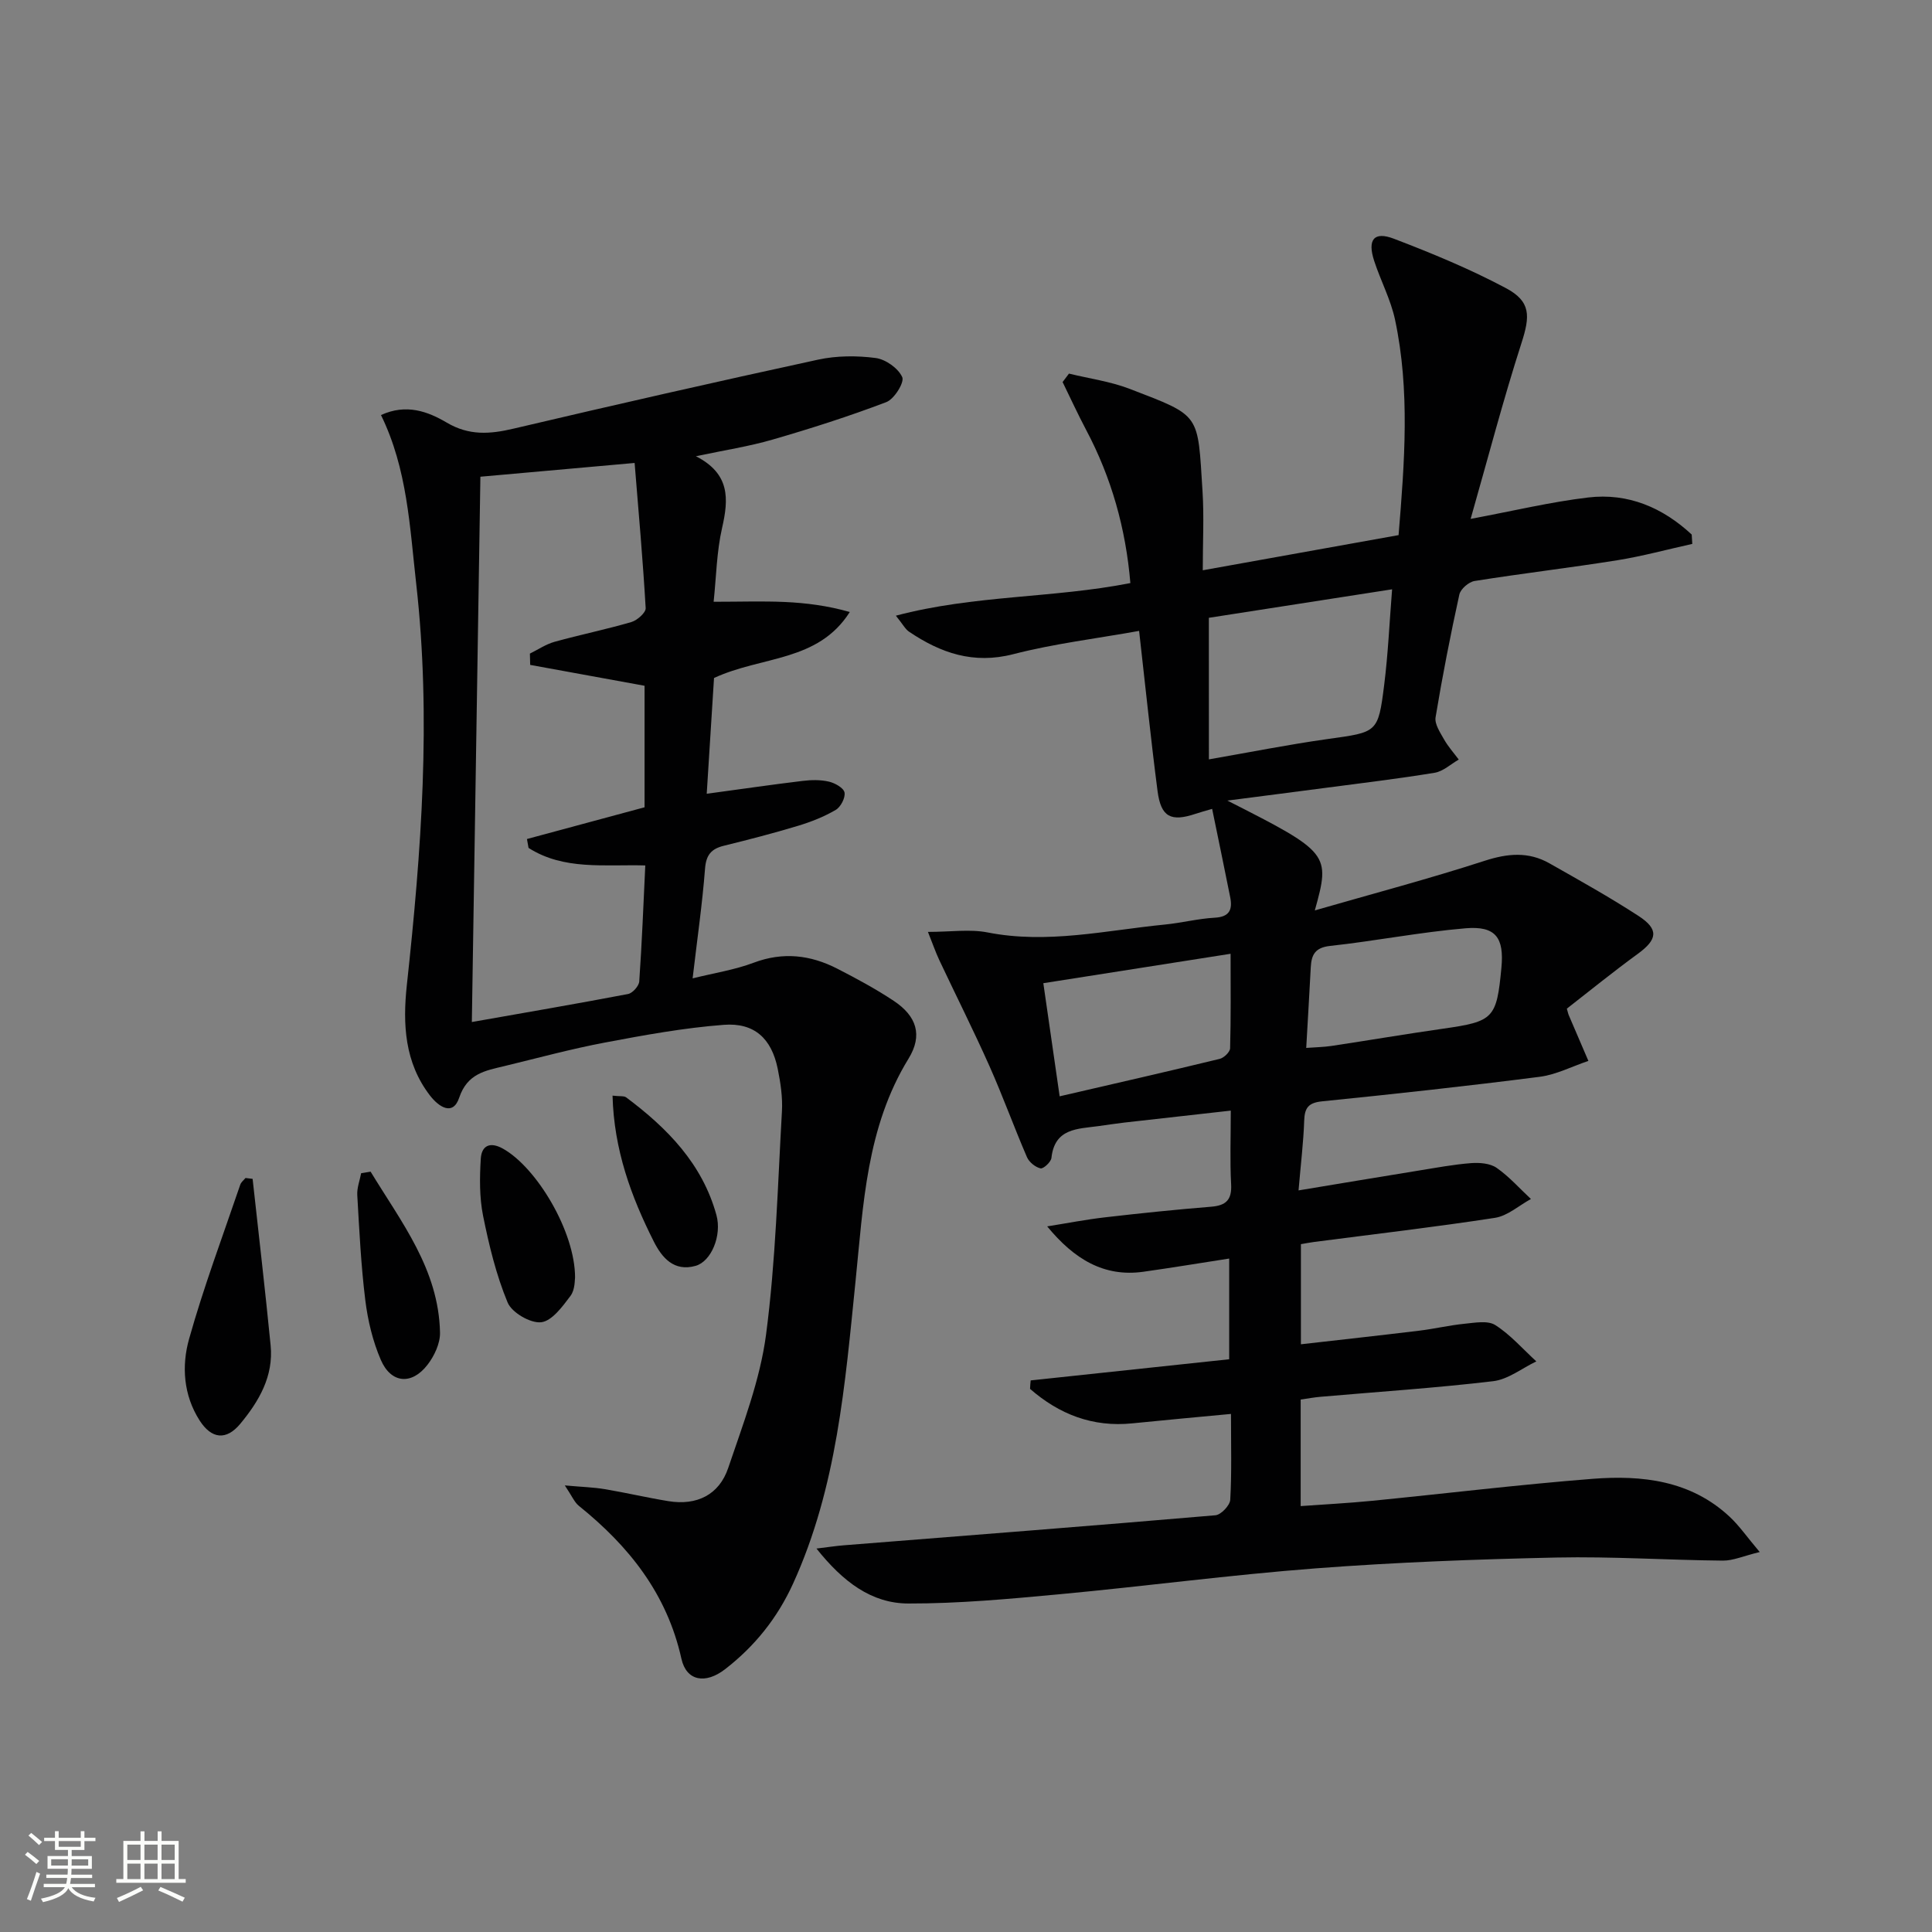
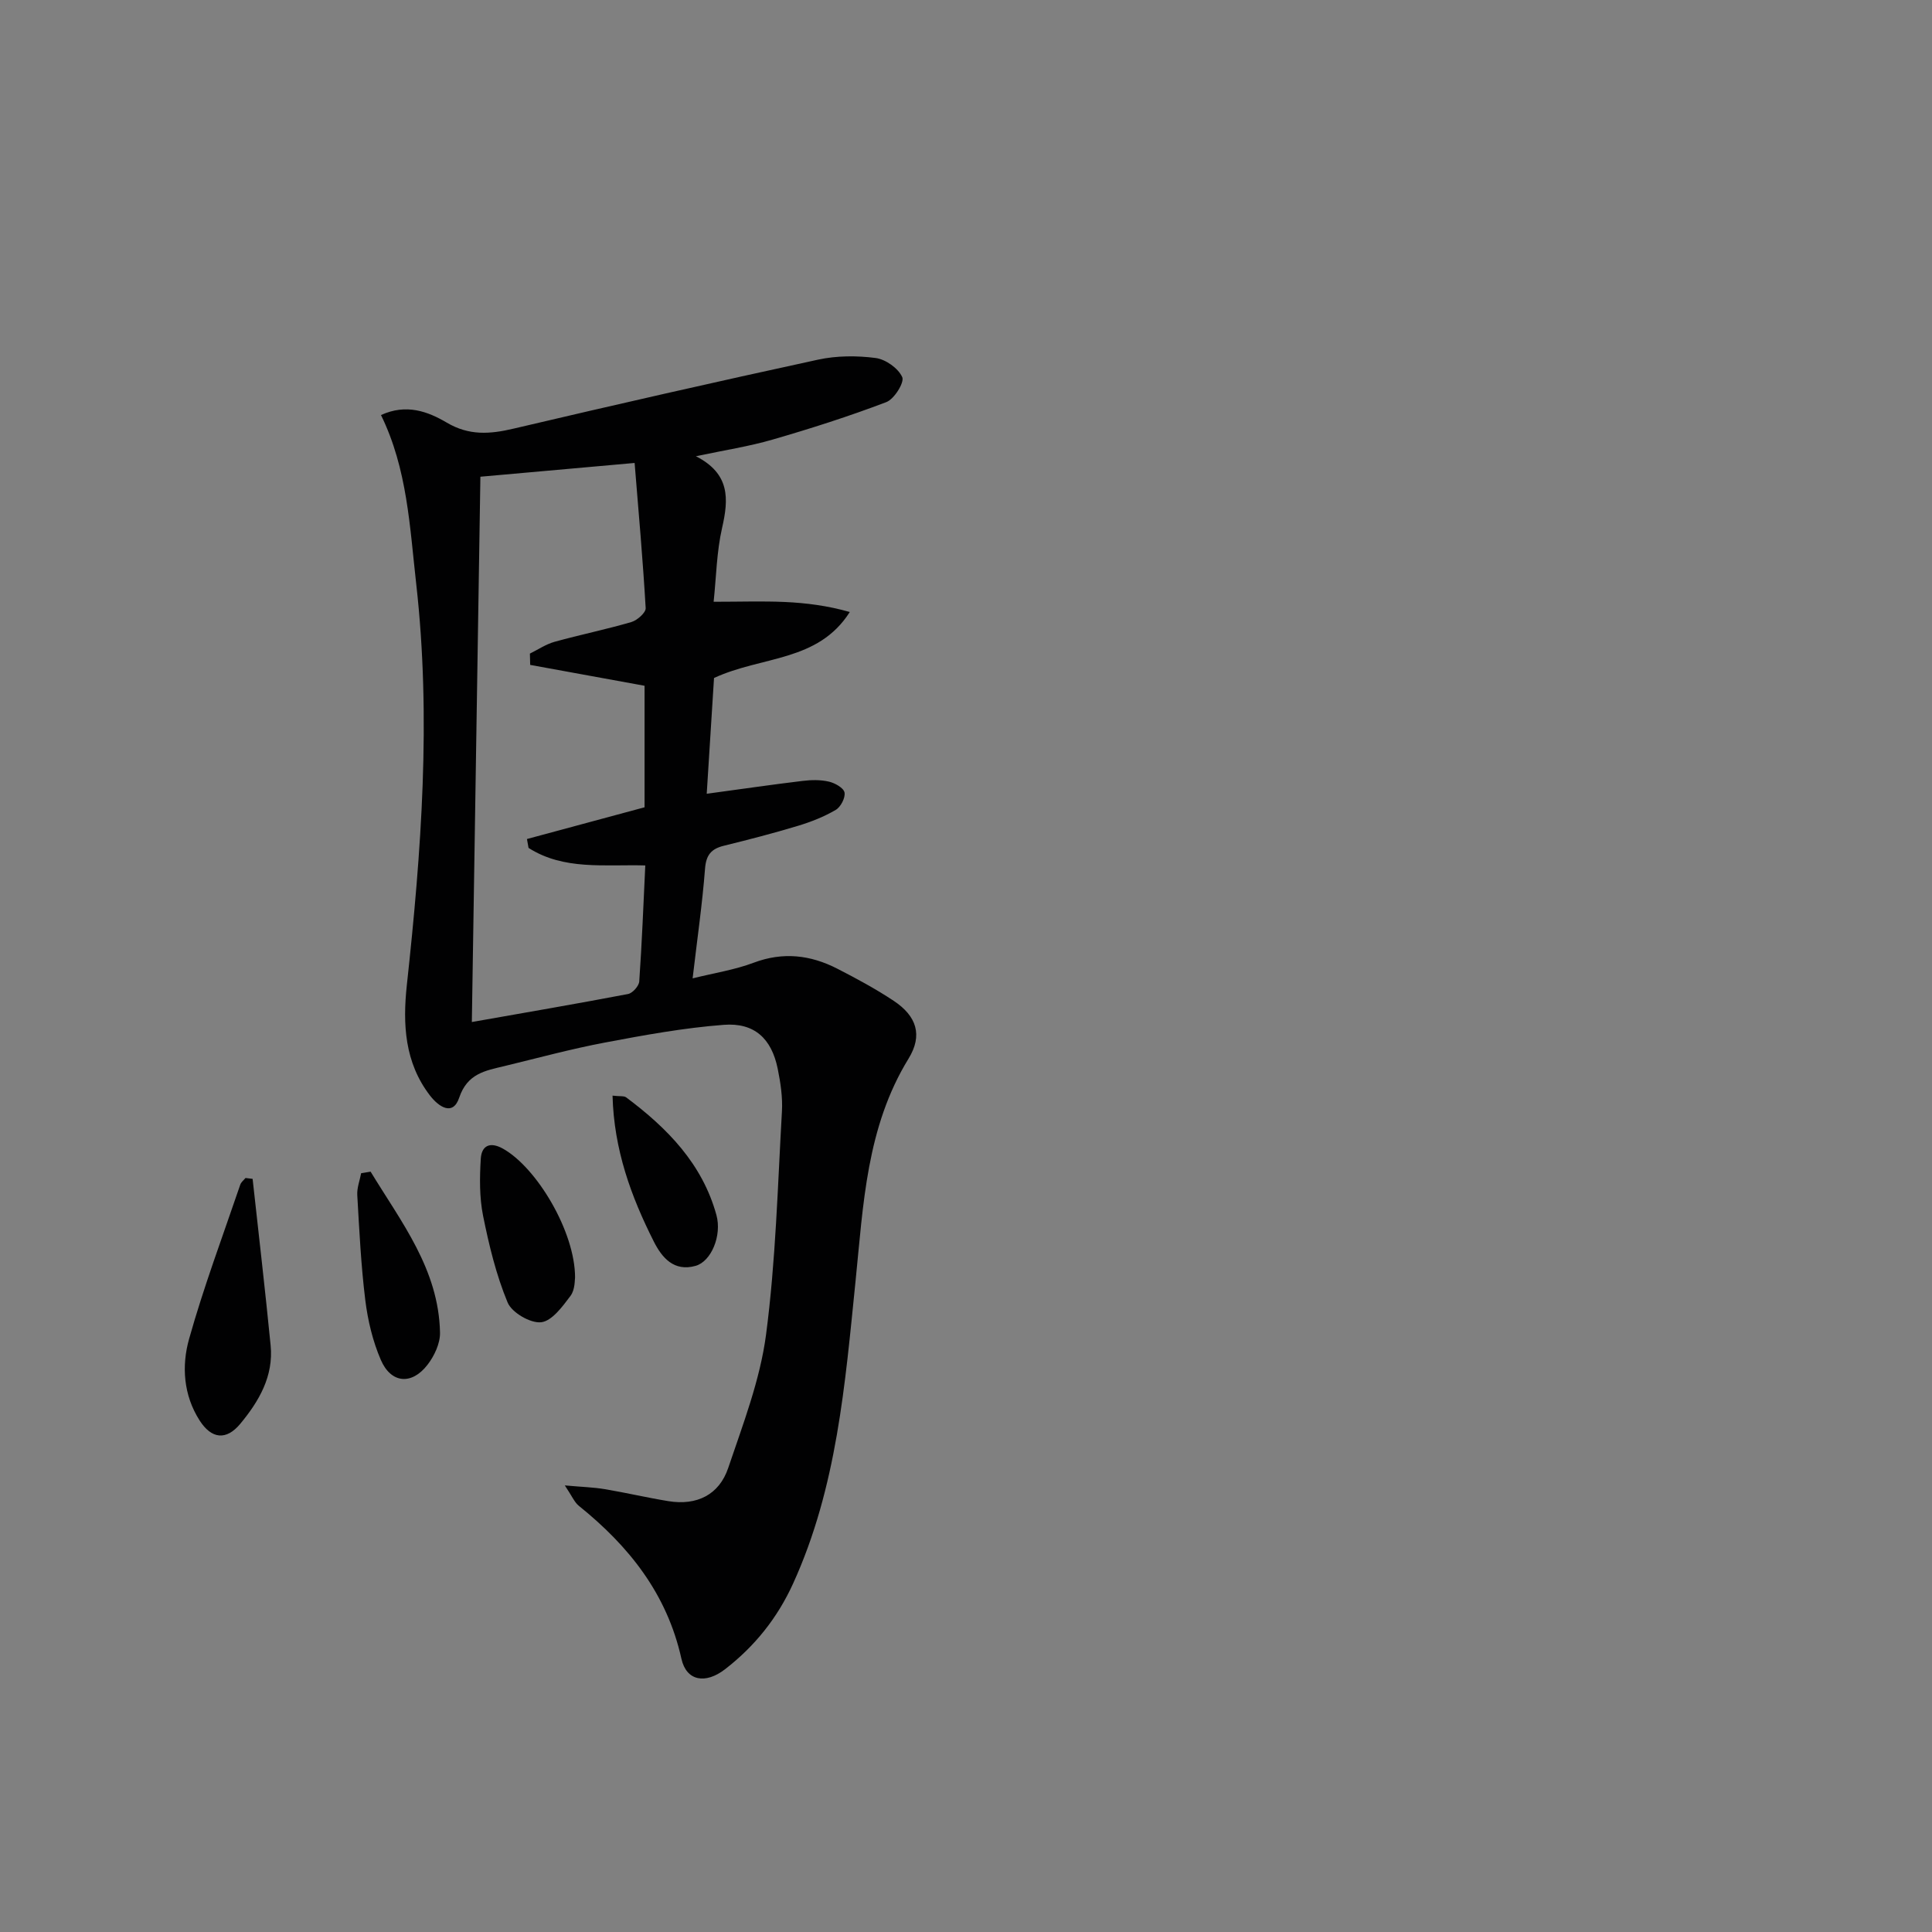
<svg xmlns="http://www.w3.org/2000/svg" enable-background="new 0 0 400 400" viewBox="0 0 400 400">
  <rect x="0" y="0" width="400" height="400" fill="#808080" stroke="none" />
-   <path d="m5.17 384 .55-.58c.85.61 1.65 1.24 2.4 1.87l-.59.64c-.83-.73-1.62-1.38-2.36-1.93m1.22 9.53-.82-.34c.71-1.76 1.37-3.64 1.98-5.63.24.13.5.25.76.36-.6 1.67-1.24 3.54-1.92 5.61m-.5-13.5.57-.54c.56.44 1.31 1.06 2.26 1.87l-.64.64c-.68-.66-1.41-1.32-2.19-1.97m3.25.46h2.24v-1.36h.77v1.36h4.57v-1.36h.76v1.36h2.28v.69h-2.28v1.84h-2.64v1.26h4.18v2.64h-4.21c0 .45-.02.86-.05 1.21h4.32v.69h-4.38c-.04.34-.1.75-.19 1.22h5.15v.69h-4.82c.87 1.19 2.51 1.92 4.93 2.19-.17.31-.3.57-.37.76-2.77-.49-4.52-1.41-5.26-2.76-.56 1.26-2.3 2.23-5.24 2.9-.12-.24-.26-.48-.43-.72 2.73-.55 4.38-1.34 4.96-2.38h-4.38v-.69h4.65c.1-.38.17-.79.21-1.22h-4.32v-.69h4.4c.03-.34.05-.75.05-1.21h-4.2v-2.64h4.23v-1.26h-2.69v-1.84h-2.24zm1.46 4.46v1.29h3.45c.01-.4.02-.57.01-.53v-.32-.45h-3.46zm1.55-2.59h4.57v-1.19h-4.57zm6.11 2.59h-3.42v.77c-.01.19-.01.37-.02.53h3.44z" fill="#fbfcfa" />
-   <path d="m32.63 379.16h.82v1.98h3.54v7.89h1.46v.78h-14.37v-.78h1.46v-7.89h3.55v-1.98h.82v1.98h2.73v-1.98zm-3.49 11.48.5.73c-1.61.82-3.28 1.63-5 2.41-.13-.27-.28-.55-.44-.82 1.75-.72 3.4-1.49 4.94-2.32m-2.78-5.55h2.73v-3.18h-2.73zm0 3.95h2.73v-3.2h-2.73zm3.54-3.95h2.73v-3.18h-2.73zm0 3.95h2.73v-3.2h-2.73zm7.89 4.68c-1.84-.92-3.51-1.7-5.02-2.32l.45-.73c1.89.8 3.57 1.55 5.04 2.23zm-1.62-11.81h-2.73v3.18h2.73zm-2.73 7.13h2.73v-3.2h-2.73z" fill="#fbfcfa" />
  <g fill="#010102">
-     <path d="m213.39 285.8c13.61-1.45 27.21-2.9 41.1-4.38 0-6.98 0-13.54 0-20.85-6.08.94-11.91 1.91-17.75 2.73-8.15 1.15-14.33-2.58-19.93-9.39 4.03-.64 8.05-1.43 12.1-1.89 7.27-.84 14.54-1.59 21.83-2.18 3.13-.25 4.33-1.45 4.15-4.68-.26-4.79-.07-9.61-.07-15.22-7.64.86-14.81 1.65-21.98 2.47-1.81.21-3.62.49-5.43.74-4.31.59-9.06.42-9.72 6.58-.09.85-1.67 2.3-2.26 2.17-1.08-.25-2.36-1.29-2.81-2.33-2.69-6.23-5-12.64-7.76-18.84-3.29-7.38-6.93-14.61-10.38-21.93-.79-1.68-1.39-3.45-2.36-5.86 4.79 0 8.69-.61 12.34.11 12.41 2.44 24.5-.43 36.7-1.63 3.46-.34 6.88-1.23 10.35-1.42 3.09-.17 3.69-1.72 3.19-4.24-1.19-5.98-2.44-11.95-3.74-18.29-1.64.48-2.54.72-3.43 1.02-5.11 1.71-7.17.67-7.87-4.7-1.39-10.69-2.48-21.41-3.82-33.17-8.96 1.61-17.65 2.65-26.05 4.82-8.25 2.13-15.04-.24-21.59-4.66-.77-.52-1.25-1.49-2.72-3.31 16.23-4.3 32.44-3.59 48.55-6.75-.95-11.27-3.9-21.8-9.16-31.72-1.72-3.25-3.25-6.59-4.87-9.9.44-.58.88-1.16 1.32-1.75 4.2 1.03 8.57 1.62 12.57 3.16 14.87 5.73 14.04 4.96 15.08 21.21.33 5.25.05 10.53.05 16.35 13.57-2.44 27.03-4.86 40.54-7.28 1.25-15.19 2.38-29.95-.73-44.59-.89-4.17-2.98-8.08-4.32-12.18-1.44-4.41-.06-6.18 4.09-4.59 7.88 3.01 15.73 6.26 23.16 10.21 5.24 2.78 5.04 5.81 3.25 11.37-3.8 11.8-6.93 23.81-10.53 36.42 8.93-1.67 16.57-3.51 24.32-4.43 8.31-.99 15.46 2.11 21.45 7.67.04.65.08 1.29.12 1.94-5.16 1.14-10.28 2.54-15.5 3.38-9.84 1.57-19.74 2.73-29.58 4.3-1.2.19-2.9 1.66-3.15 2.81-1.85 8.42-3.51 16.9-4.92 25.41-.23 1.39.94 3.13 1.74 4.55.85 1.5 2.02 2.81 3.06 4.2-1.65.94-3.22 2.44-4.98 2.73-7.53 1.24-15.13 2.14-22.7 3.14-6.51.86-13.03 1.69-20.23 2.62 21.16 10.75 21.37 11 18.11 22.74 12.11-3.49 23.74-6.57 35.16-10.27 4.77-1.55 9.09-1.93 13.41.52 6.21 3.52 12.46 7 18.44 10.89 4.28 2.78 3.93 4.89-.15 7.86-5.08 3.7-9.97 7.67-14.68 11.34.27.95.29 1.12.36 1.27 1.36 3.18 2.73 6.37 4.1 9.55-3.36 1.13-6.64 2.84-10.09 3.29-14.99 1.92-30.01 3.56-45.05 5.08-2.83.29-3.61 1.34-3.7 3.99-.15 4.45-.7 8.89-1.17 14.45 8.74-1.45 16.82-2.8 24.9-4.11 3.6-.58 7.2-1.26 10.83-1.54 1.75-.13 3.93.04 5.28.98 2.6 1.81 4.76 4.27 7.1 6.45-2.47 1.35-4.82 3.49-7.44 3.9-12.46 1.92-24.98 3.37-37.49 5-.8.1-1.6.27-2.69.45v20.73c8.22-.94 16.37-1.83 24.52-2.82 3.13-.38 6.22-1.12 9.35-1.43 2.13-.21 4.81-.72 6.37.27 3.15 2.01 5.7 4.96 8.5 7.52-2.97 1.42-5.83 3.73-8.93 4.1-11.87 1.41-23.82 2.19-35.74 3.23-1.3.11-2.59.35-4.12.57v22.06c4.97-.36 9.87-.61 14.74-1.09 15.21-1.5 30.39-3.35 45.63-4.55 10.29-.81 20.38.31 28.46 7.86 1.99 1.86 3.56 4.16 6.21 7.29-3.37.82-5.51 1.8-7.64 1.78-11.47-.11-22.96-.88-34.42-.64-16.62.36-33.26.98-49.83 2.24-17.72 1.35-35.36 3.71-53.06 5.36-10.41.97-20.87 1.94-31.3 1.92-7.64-.01-13.54-4.48-19.04-11.38 2.58-.31 4.1-.55 5.63-.67 25.66-2.04 51.32-4.02 76.97-6.22 1.16-.1 3-2.04 3.07-3.21.32-5.63.15-11.28.15-17.77-7.08.67-13.75 1.27-20.42 1.95-8.24.84-15.16-1.89-21.18-7.14.02-.61.07-1.18.13-1.75zm36.9-128.58c8.41-1.46 16.5-3.08 24.65-4.22 10.21-1.43 10.39-1.23 11.64-11.2.81-6.44 1.09-12.95 1.64-19.79-13.38 2.08-25.63 3.98-37.94 5.9.01 9.9.01 19.34.01 29.31zm-30.9 69.76c11.6-2.68 22.38-5.14 33.13-7.75.88-.21 2.14-1.42 2.16-2.2.18-6.25.1-12.51.1-19.56-13.31 2.09-25.82 4.05-38.77 6.09 1.12 7.79 2.13 14.8 3.38 23.42zm51.05-10.02c2-.15 3.63-.17 5.23-.41 7.7-1.16 15.38-2.47 23.09-3.57 10.46-1.49 11.1-2.09 12.09-12.61.59-6.23-1.17-8.7-7.4-8.18-9.38.79-18.68 2.63-28.05 3.65-3.12.34-3.88 1.81-4.02 4.43-.27 5.31-.6 10.61-.94 16.69z" />
    <path d="m147.83 140.37c-.48 7.69-.99 15.74-1.51 23.97 7.08-.96 13.45-1.89 19.84-2.66 1.8-.22 3.72-.26 5.47.15 1.24.29 3.04 1.3 3.22 2.25.2 1.09-.79 3-1.82 3.6-2.41 1.41-5.08 2.47-7.76 3.28-5.08 1.54-10.23 2.87-15.39 4.14-2.61.64-3.69 1.89-3.91 4.75-.56 7.27-1.61 14.5-2.57 22.71 4.55-1.13 8.75-1.77 12.64-3.24 6.08-2.29 11.77-1.61 17.32 1.24 3.98 2.04 7.95 4.18 11.67 6.65 4.79 3.18 6.03 7.15 3.08 11.96-8.74 14.22-9.37 30.28-10.98 46.09-2.17 21.32-3.85 42.67-12.92 62.58-3.27 7.18-7.97 13.02-14.1 17.76-4.04 3.12-8 2.47-9.03-2.18-2.99-13.45-10.86-23.3-21.23-31.65-.93-.75-1.43-2.03-2.91-4.23 3.54.32 5.92.38 8.25.77 4.42.74 8.79 1.77 13.21 2.49 5.87.95 10.49-1.31 12.37-6.88 3.06-9.06 6.59-18.2 7.83-27.58 2.01-15.29 2.41-30.79 3.29-46.22.17-2.94-.29-5.98-.88-8.88-1.27-6.2-4.81-9.55-11.16-9.06-8.24.63-16.43 2.12-24.56 3.66-7.01 1.32-13.91 3.2-20.85 4.88-3.94.95-7.68 1.52-9.37 6.55-1.31 3.89-4.26 1.87-6.06-.47-5.24-6.82-5.65-14.75-4.78-22.84 3-27.65 5.08-55.27 1.94-83.1-1.34-11.85-1.83-23.77-7.29-34.93 5.24-2.4 9.71-.74 13.62 1.57 4.61 2.72 8.92 2.4 13.8 1.25 20.99-4.94 42.01-9.72 63.08-14.29 3.83-.83 8.01-.85 11.91-.34 2.07.27 4.68 2.12 5.51 3.96.49 1.08-1.65 4.54-3.29 5.17-7.72 2.94-15.61 5.46-23.55 7.76-4.88 1.42-9.94 2.19-15.88 3.45 7.11 3.63 6.79 8.85 5.42 14.84-1.13 4.93-1.2 10.1-1.75 15.29 5.43 0 10.05-.16 14.65.04 4.49.2 8.96.77 13.54 2.08-6.61 10.39-18.17 9.06-28.11 13.66zm-38.06-2.71c-.02-.78-.04-1.56-.06-2.34 1.69-.83 3.31-1.94 5.1-2.44 5.27-1.46 10.65-2.56 15.9-4.09 1.22-.36 3.02-1.95 2.97-2.88-.57-9.88-1.45-19.74-2.29-30.06-11.55 1.03-22.07 1.97-31.93 2.85-.59 37.71-1.17 74.88-1.77 112.9 10.87-1.92 21.63-3.76 32.34-5.8.94-.18 2.26-1.66 2.32-2.61.55-7.89.86-15.79 1.25-24.01-8.48-.23-16.87 1.03-24.17-3.63-.11-.61-.22-1.22-.33-1.84 8.13-2.19 16.26-4.39 24.35-6.57 0-8.65 0-17.23 0-25.16-8.22-1.5-15.95-2.91-23.68-4.32z" />
-     <path d="m52.3 244.07c1.26 11.49 2.6 22.97 3.73 34.47.63 6.39-2.41 11.57-6.28 16.24-2.91 3.5-5.96 3.16-8.43-.7-3.35-5.25-3.74-11.27-2.18-16.84 3.03-10.8 6.99-21.35 10.61-31.98.18-.52.71-.92 1.08-1.37.49.05.98.11 1.47.18z" />
+     <path d="m52.3 244.07c1.26 11.49 2.6 22.97 3.73 34.47.63 6.39-2.41 11.57-6.28 16.24-2.91 3.5-5.96 3.16-8.43-.7-3.35-5.25-3.74-11.27-2.18-16.84 3.03-10.8 6.99-21.35 10.61-31.98.18-.52.71-.92 1.08-1.37.49.05.98.11 1.47.18" />
    <path d="m119.06 264.49c-.08.36.04 2.49-.94 3.8-1.66 2.22-3.87 5.24-6.1 5.47s-6.07-2.01-6.93-4.11c-2.37-5.71-3.85-11.86-5.08-17.96-.76-3.81-.71-7.87-.47-11.78.16-2.65 1.83-3.62 4.56-2.11 6.99 3.88 14.97 17.18 14.96 26.69z" />
    <path d="m76.73 242.58c6.32 10.41 14.1 20.2 14.37 33.31.05 2.24-1.18 4.86-2.61 6.7-3.28 4.22-7.54 3.84-9.65-1.05-1.67-3.87-2.69-8.16-3.21-12.36-.89-7.21-1.24-14.49-1.66-21.75-.09-1.49.52-3.02.8-4.53.66-.11 1.31-.22 1.96-.32z" />
    <path d="m126.82 226.84c1.56.18 2.37.02 2.82.36 8.52 6.36 15.77 13.75 18.69 24.37 1.16 4.23-1.07 9.6-4.31 10.51-4.47 1.26-6.96-1.67-8.65-5.02-4.71-9.33-8.26-19.03-8.55-30.22z" />
  </g>
</svg>